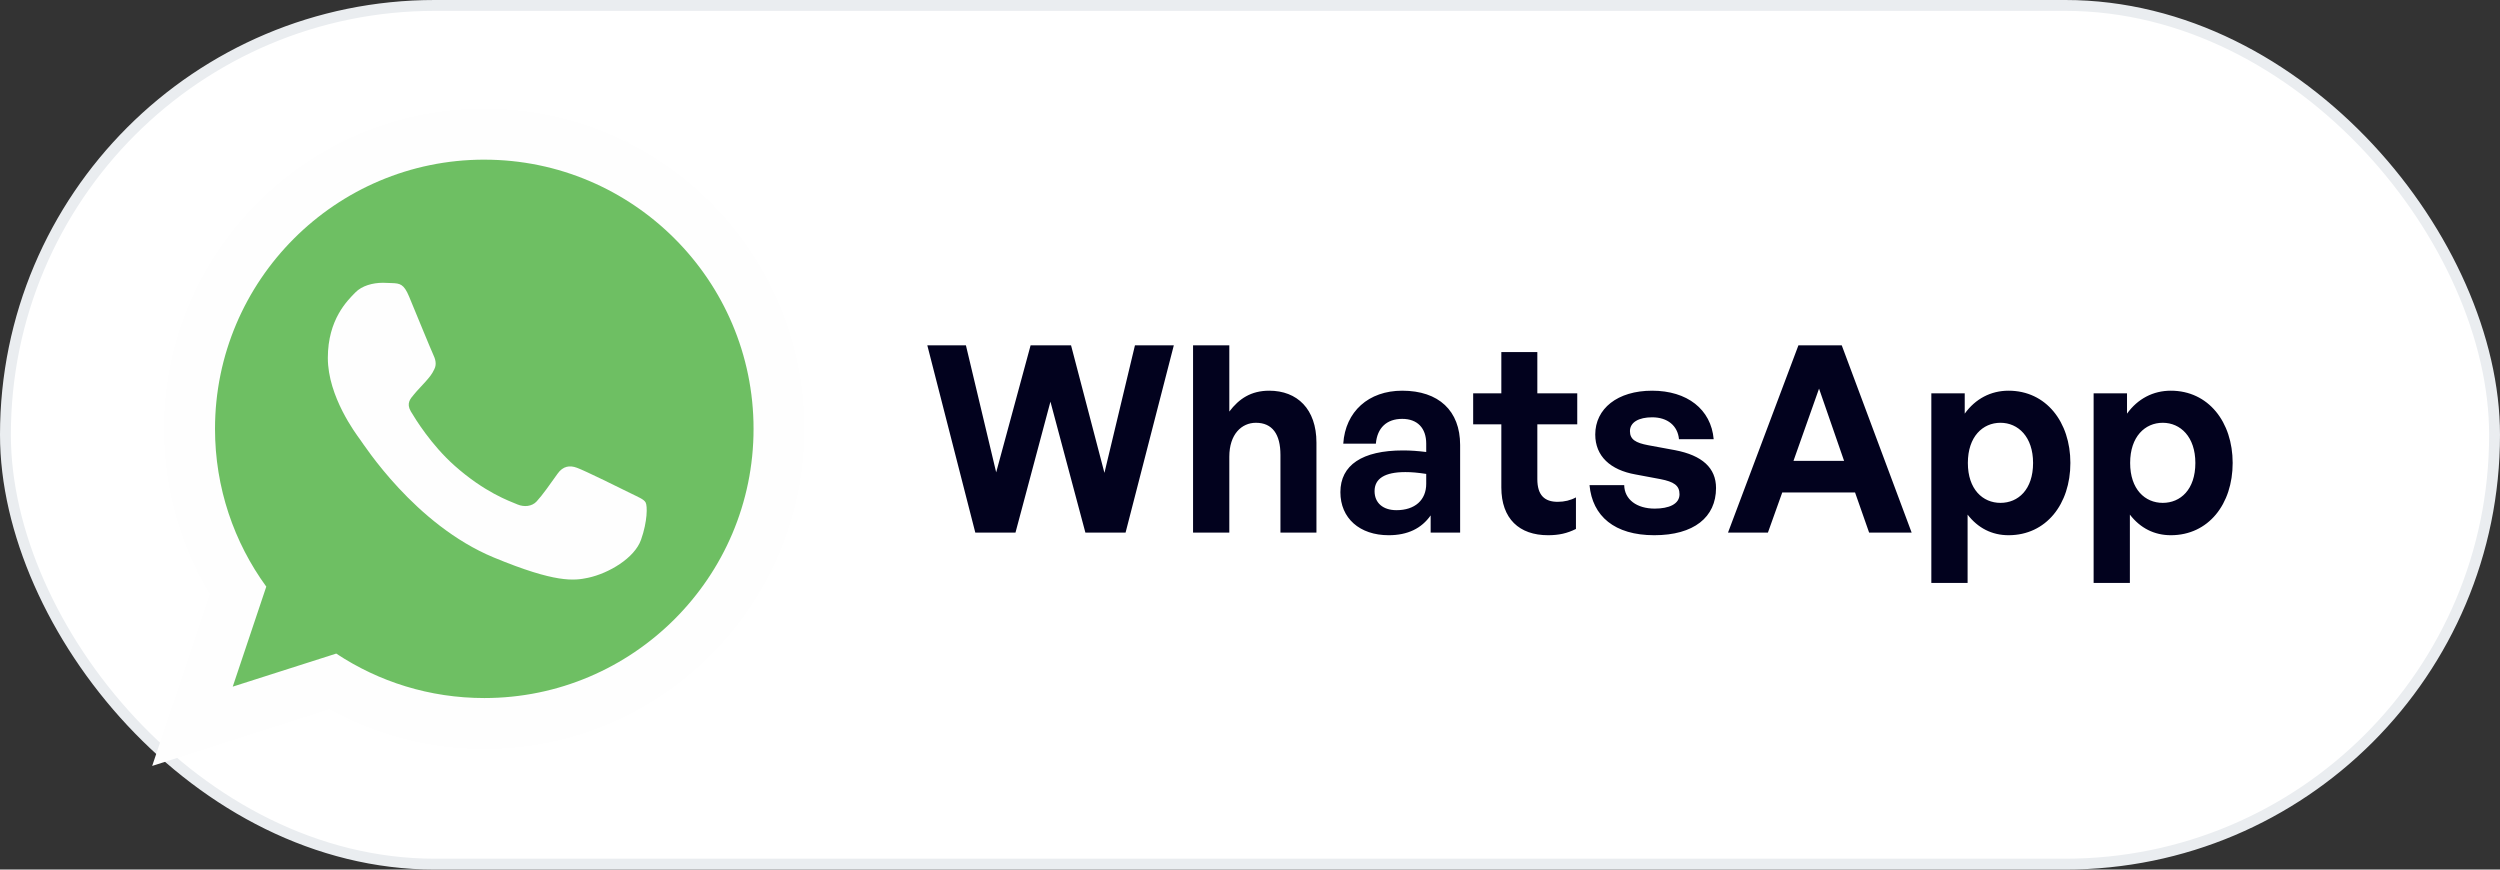
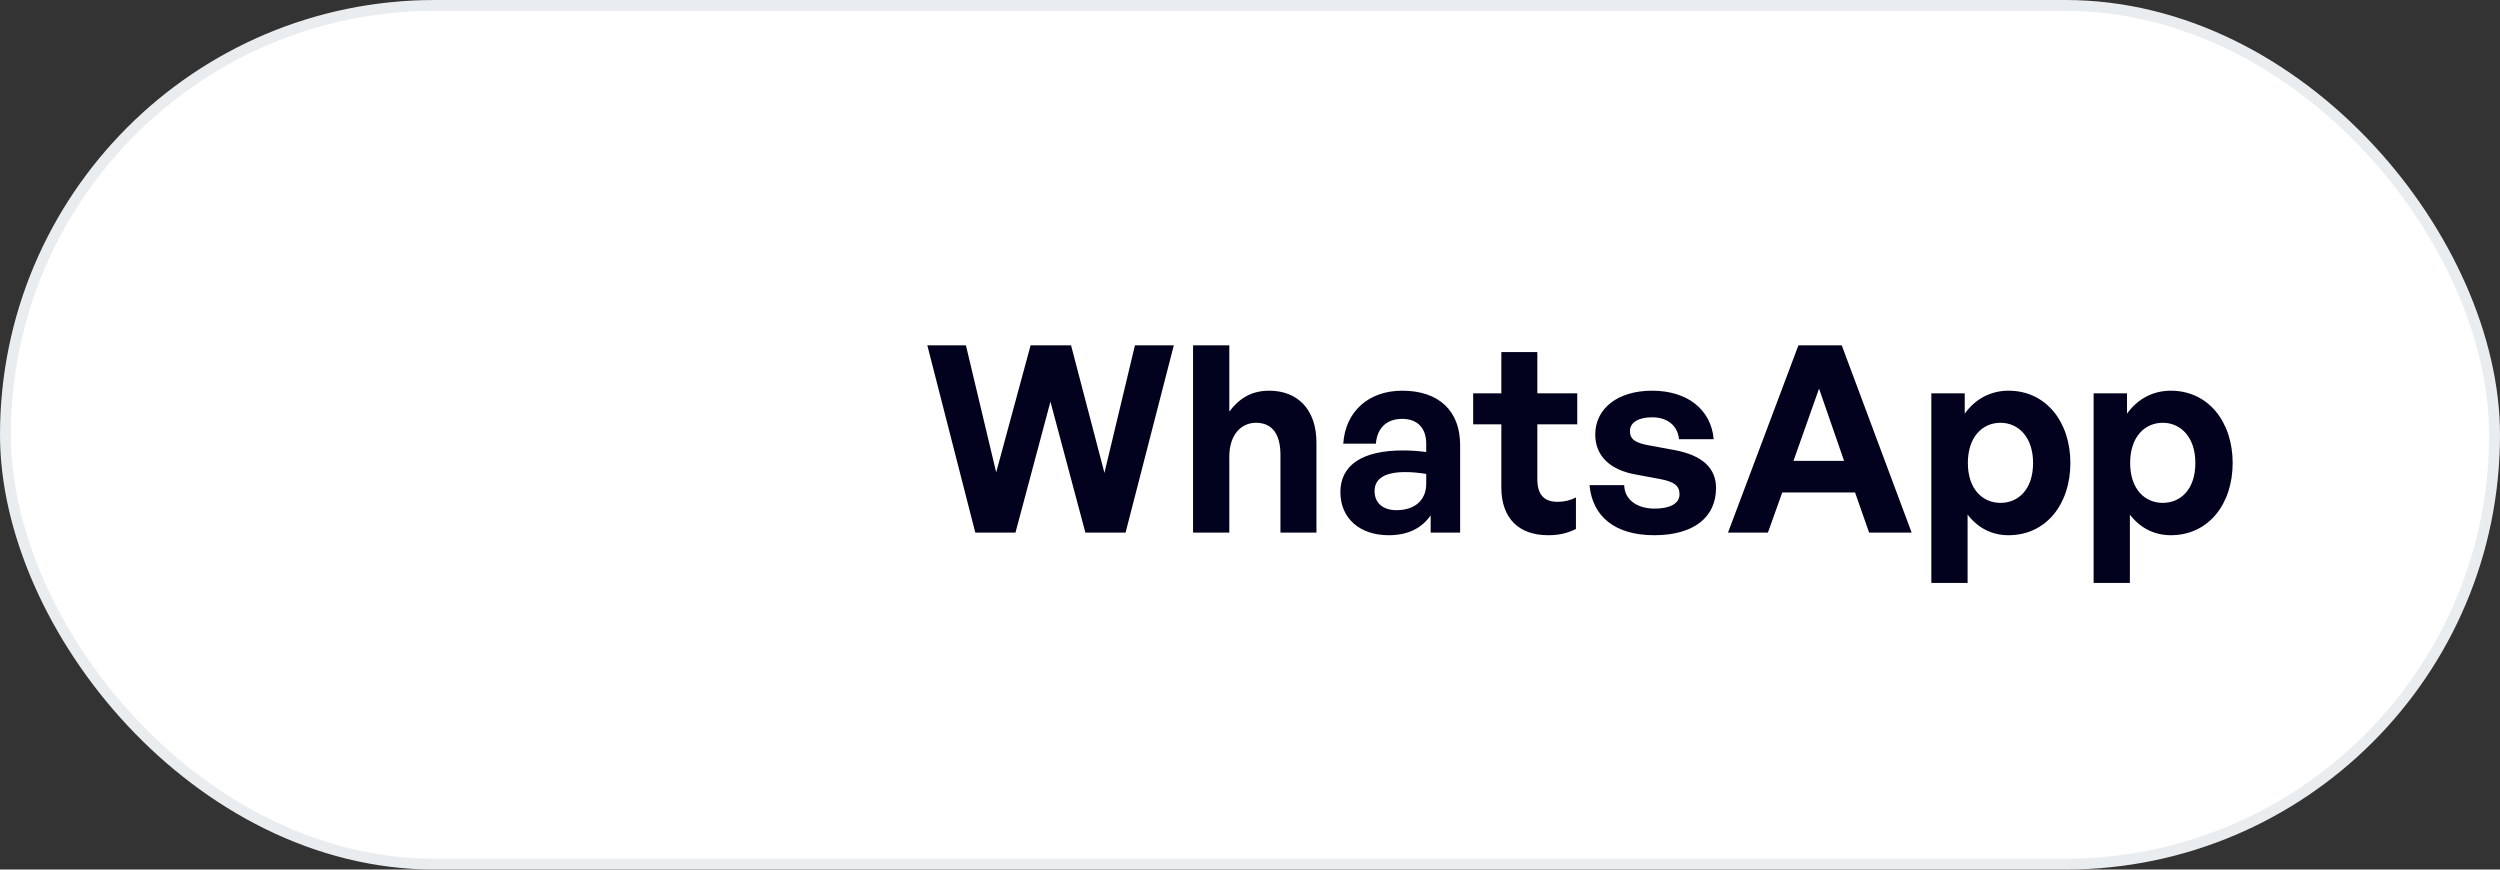
<svg xmlns="http://www.w3.org/2000/svg" width="230" height="80" viewBox="0 0 230 80" fill="none">
  <rect x="0" y="0" width="230" height="80" fill="#333333" stroke="none" />
  <rect x="0.5" y="0.5" width="229" height="79" rx="39.5" fill="white" stroke="#EAEDF0" />
  <path d="M99.856 49H103.552L107.992 31.768H104.416L101.608 43.504L98.536 31.768H94.816L91.648 43.456L88.864 31.768H85.312L89.728 49H93.424L96.64 36.952L99.856 49ZM113.097 42.016C113.097 39.952 114.225 38.896 115.545 38.896C117.057 38.896 117.801 39.952 117.801 41.848V49H121.113V40.72C121.113 37.624 119.337 35.944 116.769 35.944C115.089 35.944 113.985 36.688 113.097 37.864V31.768H109.761V49H113.097V42.016ZM131.62 49H134.332V40.936C134.332 37.792 132.364 35.944 129.004 35.944C125.908 35.944 123.772 37.864 123.58 40.816H126.58C126.7 39.376 127.564 38.536 129.004 38.536C130.396 38.536 131.212 39.376 131.212 40.816V41.584C130.42 41.488 129.796 41.44 129.076 41.44C125.332 41.44 123.316 42.784 123.316 45.28C123.316 47.68 125.092 49.24 127.756 49.24C129.508 49.24 130.78 48.616 131.62 47.416V49ZM126.46 45.184C126.46 44.032 127.396 43.432 129.292 43.432C129.868 43.432 130.42 43.48 131.212 43.6V44.512C131.212 46 130.18 46.936 128.476 46.936C127.228 46.936 126.46 46.264 126.46 45.184ZM144.987 45.76C144.507 46.024 143.931 46.168 143.307 46.168C142.107 46.168 141.435 45.568 141.435 44.08V39.04H145.107V36.184H141.435V32.392H138.123V36.184H135.531V39.04H138.123V44.848C138.123 47.728 139.779 49.24 142.419 49.24C143.403 49.24 144.171 49.072 144.987 48.664V45.76ZM157.875 44.896C157.875 43.048 156.603 41.896 154.107 41.416L151.635 40.96C150.483 40.744 149.955 40.432 149.955 39.664C149.955 38.848 150.771 38.392 151.995 38.392C153.411 38.392 154.347 39.16 154.467 40.408H157.659C157.419 37.648 155.211 35.944 151.995 35.944C148.803 35.944 146.763 37.6 146.763 39.976C146.763 41.968 148.155 43.24 150.459 43.648L152.763 44.08C153.987 44.32 154.515 44.656 154.515 45.472C154.515 46.384 153.531 46.792 152.235 46.792C150.579 46.792 149.451 45.952 149.427 44.632H146.235C146.499 47.488 148.539 49.24 152.187 49.24C155.835 49.24 157.875 47.584 157.875 44.896ZM171.96 49H175.872L169.44 31.768H165.456L158.976 49H162.648L163.968 45.304H170.664L171.96 49ZM167.352 35.752L169.656 42.4H165L167.352 35.752ZM190.475 42.592C190.475 38.824 188.243 35.944 184.787 35.944C183.155 35.944 181.739 36.688 180.755 38.056V36.184H177.683V53.632H181.019V47.344C181.979 48.592 183.275 49.24 184.787 49.24C188.243 49.24 190.475 46.384 190.475 42.592ZM187.043 42.592C187.043 45.04 185.675 46.264 184.043 46.264C182.411 46.264 181.043 45.016 181.043 42.592C181.043 40.168 182.411 38.896 184.043 38.896C185.675 38.896 187.043 40.192 187.043 42.592ZM205.405 42.592C205.405 38.824 203.173 35.944 199.717 35.944C198.085 35.944 196.669 36.688 195.685 38.056V36.184H192.613V53.632H195.949V47.344C196.909 48.592 198.205 49.24 199.717 49.24C203.173 49.24 205.405 46.384 205.405 42.592ZM201.973 42.592C201.973 45.04 200.605 46.264 198.973 46.264C197.341 46.264 195.973 45.016 195.973 42.592C195.973 40.168 197.341 38.896 198.973 38.896C200.605 38.896 201.973 40.192 201.973 42.592Z" fill="#02021E" />
-   <path d="M44.546 64.22C39.523 64.22 34.835 62.706 30.919 60.129L21.396 63.171L24.483 53.97C21.513 49.893 19.766 44.87 19.766 39.454C19.766 25.797 30.875 14.688 44.532 14.688C58.188 14.688 69.297 25.797 69.297 39.454C69.297 53.11 58.188 64.219 44.532 64.219H44.546V64.22ZM44.546 10C28.283 10 15.092 23.192 15.092 39.454C15.092 45.016 16.636 50.228 19.314 54.669L14 70.466L30.307 65.239C34.666 67.649 39.566 68.912 44.546 68.908C60.809 68.908 74 55.717 74 39.454C74 23.192 60.809 10 44.546 10Z" fill="#FEFEFE" />
-   <path d="M44.547 14.688C30.89 14.688 19.781 25.797 19.781 39.454C19.781 44.87 21.528 49.893 24.498 53.97L21.412 63.171L30.934 60.129C34.85 62.721 39.523 64.22 44.561 64.22C58.218 64.22 69.327 53.111 69.327 39.454C69.327 25.798 58.218 14.689 44.561 14.689H44.547V14.688Z" fill="url(#paint0_linear_2990_17231)" />
-   <path d="M37.63 27.268C37.15 26.117 36.786 26.074 36.058 26.044C35.782 26.027 35.505 26.017 35.228 26.016C34.281 26.016 33.291 26.292 32.694 26.904C31.967 27.646 30.161 29.378 30.161 32.931C30.161 36.484 32.753 39.92 33.102 40.401C33.466 40.88 38.154 48.277 45.434 51.291C51.127 53.65 52.816 53.431 54.111 53.154C56.004 52.747 58.377 51.349 58.974 49.66C59.572 47.971 59.572 46.529 59.396 46.224C59.222 45.918 58.741 45.744 58.013 45.379C57.286 45.015 53.747 43.268 53.078 43.035C52.422 42.788 51.796 42.875 51.302 43.574C50.603 44.55 49.919 45.54 49.365 46.137C48.928 46.603 48.215 46.661 47.618 46.413C46.817 46.079 44.575 45.292 41.809 42.831C39.668 40.924 38.212 38.551 37.79 37.838C37.368 37.11 37.747 36.688 38.081 36.295C38.445 35.843 38.795 35.523 39.159 35.101C39.523 34.679 39.727 34.46 39.959 33.965C40.207 33.485 40.032 32.989 39.858 32.625C39.683 32.261 38.227 28.709 37.63 27.268Z" fill="#FEFEFE" />
  <defs>
    <linearGradient id="paint0_linear_2990_17231" x1="-166.376" y1="-68.286" x2="-166.376" y2="-66.469" gradientUnits="userSpaceOnUse">
      <stop stop-color="#6EBF61" />
      <stop offset="0.231" stop-color="#50A557" />
      <stop offset="0.522" stop-color="#2A904F" />
      <stop offset="0.812" stop-color="#50A557" />
      <stop offset="1" stop-color="#6EBF63" />
    </linearGradient>
  </defs>
</svg>